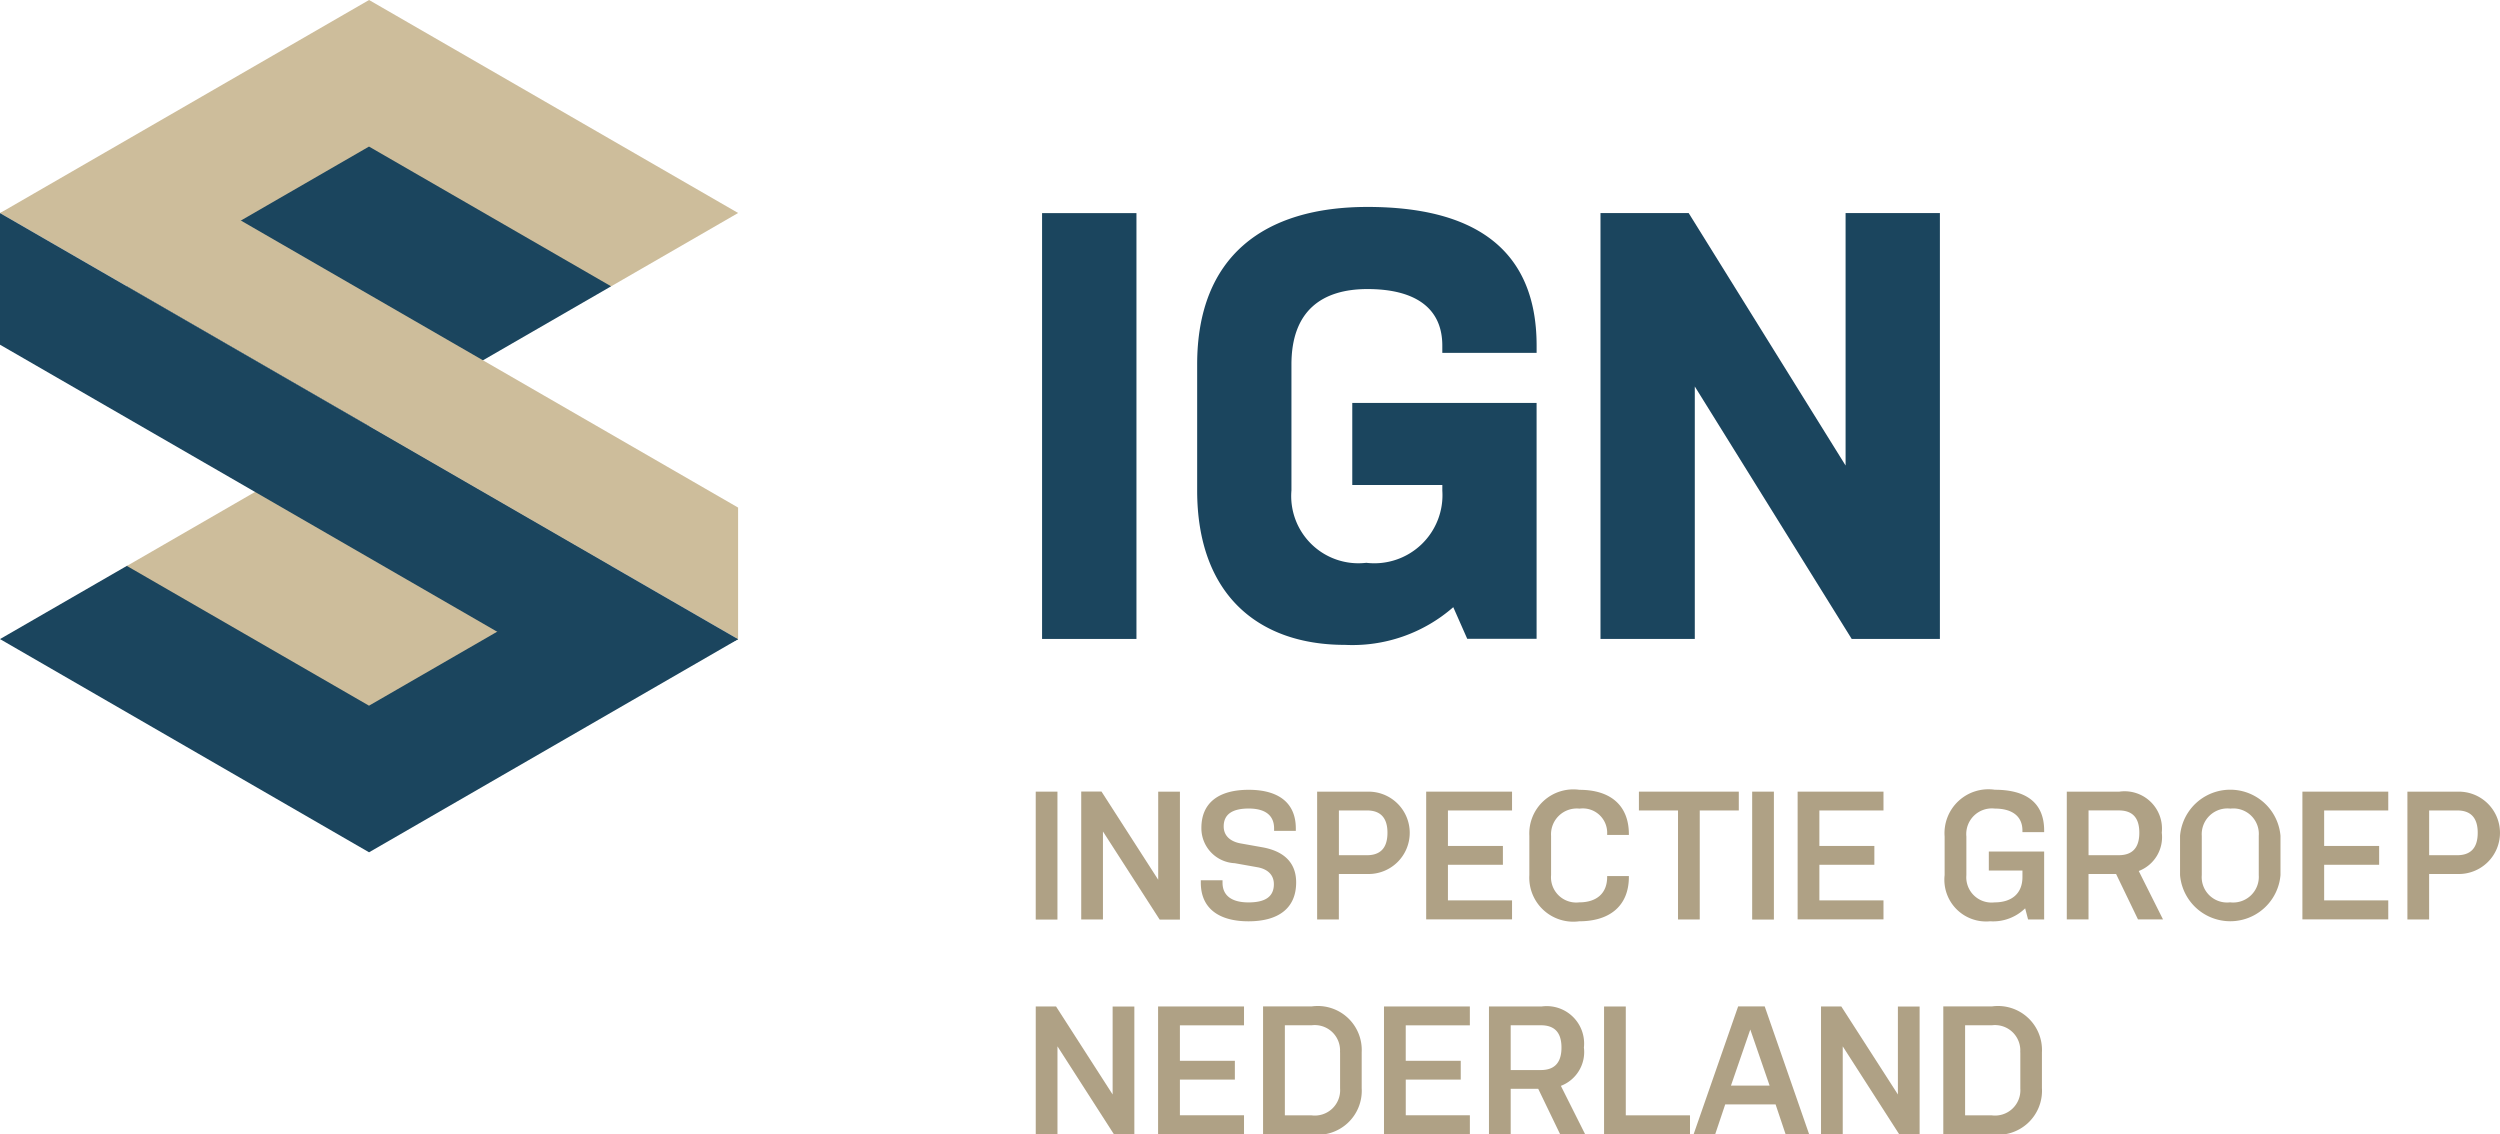
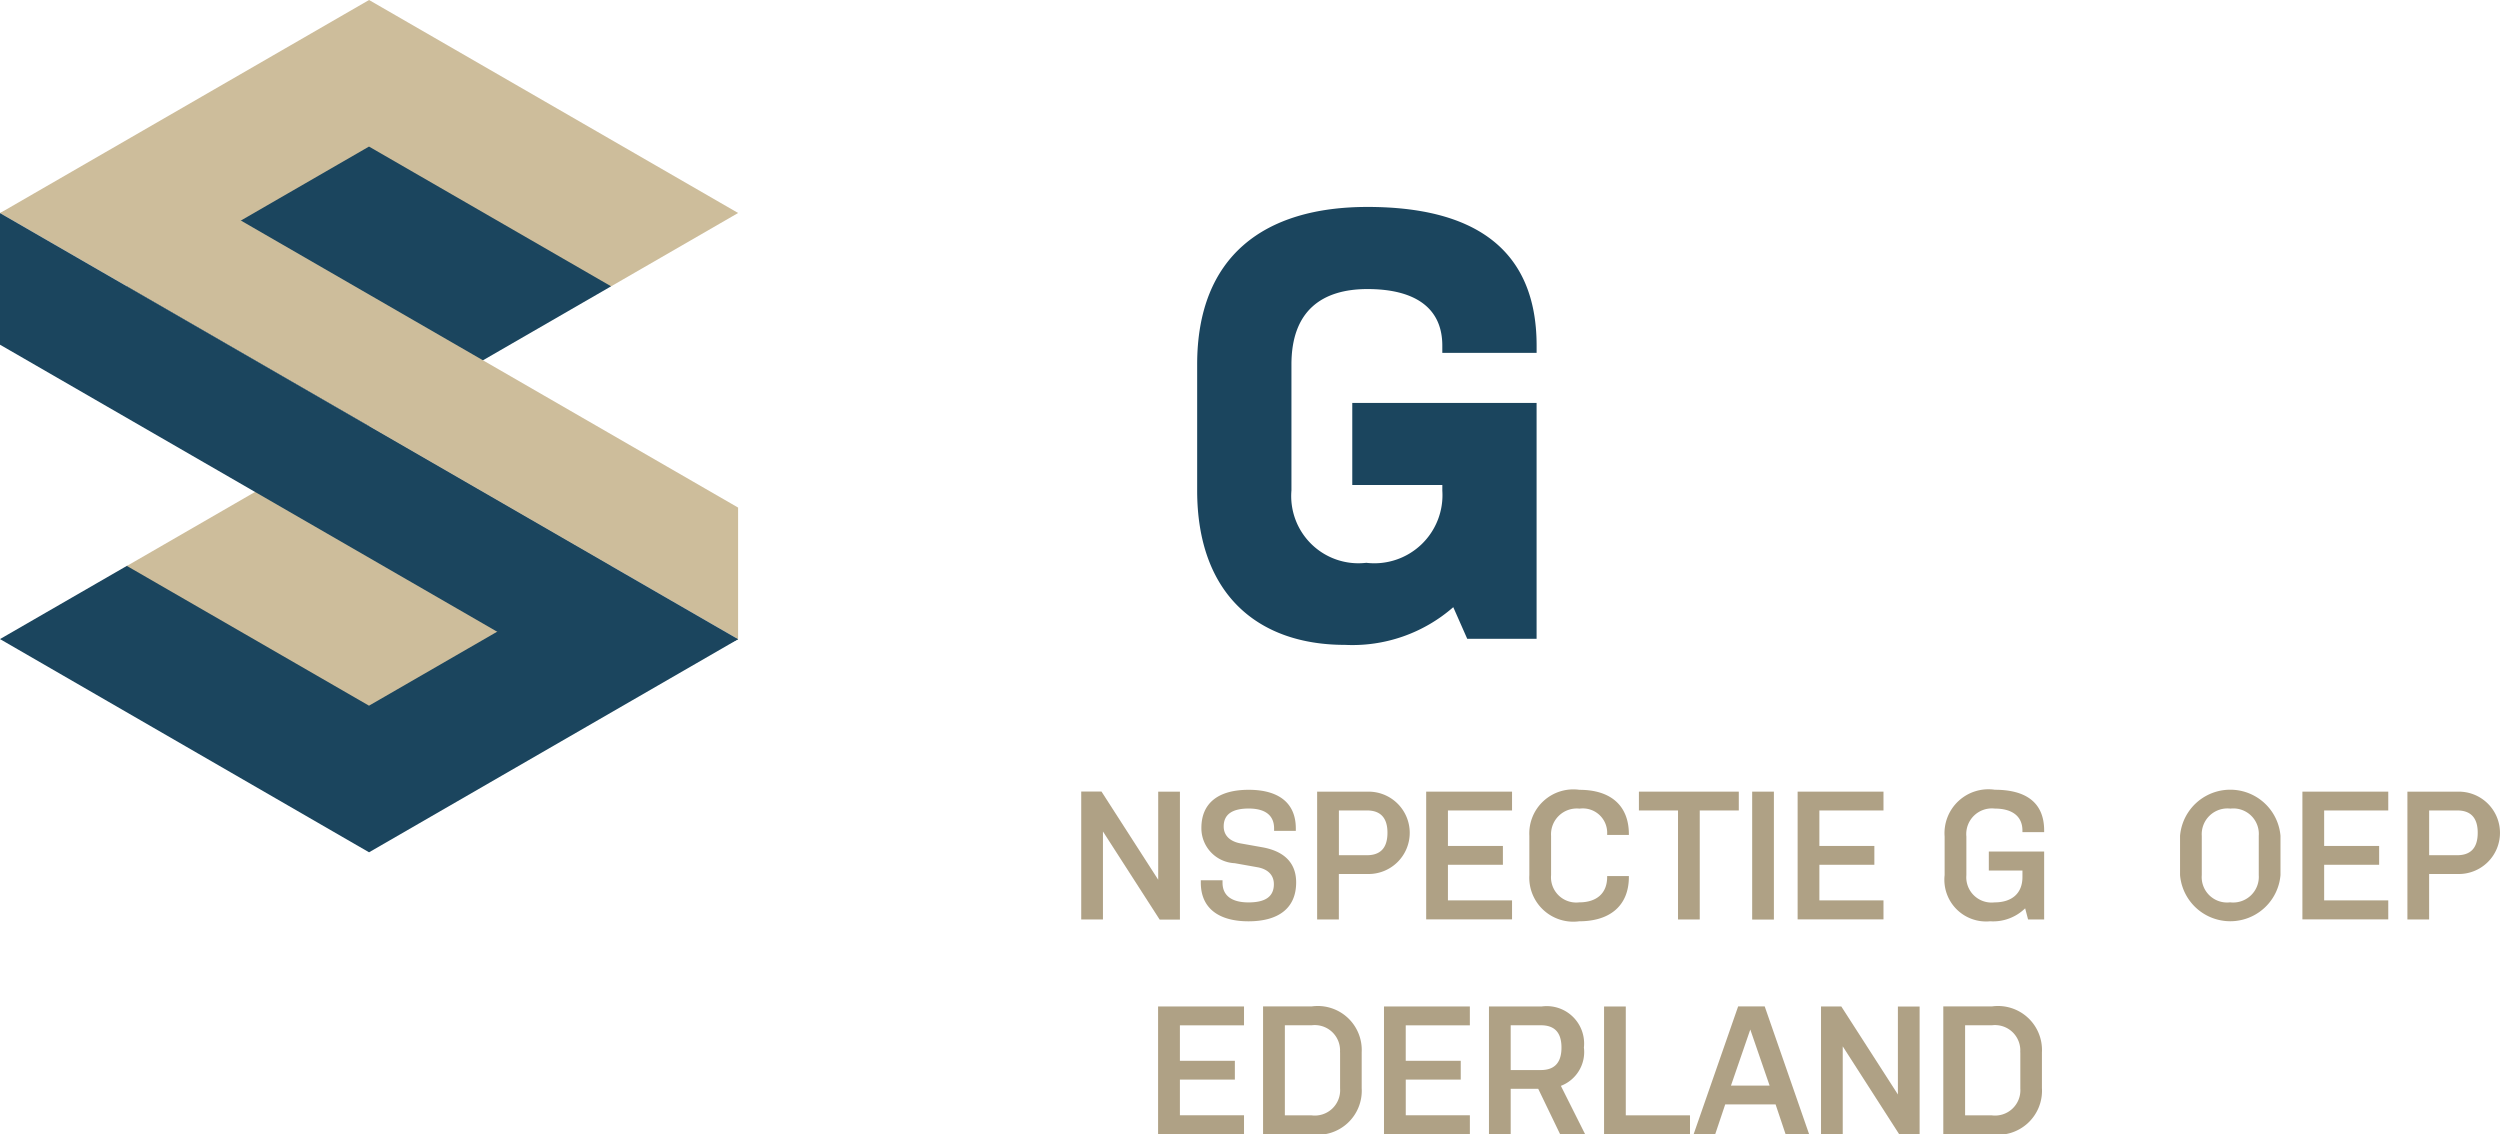
<svg xmlns="http://www.w3.org/2000/svg" width="103.57" height="46.995" viewBox="0 0 103.57 46.995">
  <path d="M72.869,194.782l15.289-8.828-6.541-2.3-18.78-.739-5.257,3.034Z" transform="translate(-57.58 -159.473)" fill="#1b455e" />
  <path d="M97.2,161.9l10.03-5.79L97.2,150.32,87.17,156.111Z" transform="translate(-81.913 -132.665)" fill="#cdbd9b" />
  <path d="M72.869,50.94,57.58,59.768l6.539,2.3L82.9,62.8l5.259-3.036Z" transform="translate(-57.58 -50.94)" fill="#cdbd9b" />
  <path d="M97.2,85.12,87.17,90.911,97.2,96.7l10.03-5.791Z" transform="translate(-81.913 -79.048)" fill="#1b455e" />
  <path d="M88.158,107.1,57.58,89.446l5.257-2.416,25.321,14.617Z" transform="translate(-57.58 -80.619)" fill="#cdbd9b" />
  <path d="M57.58,100.63l30.578,17.653L82.9,120.7,57.58,106.082Z" transform="translate(-57.58 -91.802)" fill="#1b455e" />
-   <path d="M300.59,100.64H304.5v17.641H300.59Z" transform="translate(-257.419 -91.811)" fill="#1b455e" />
  <path d="M346.916,110.955v-.227h-3.731v-3.4h7.636V117.1h-2.873l-.579-1.311a6.347,6.347,0,0,1-4.486,1.562c-3.6,0-6.124-2.091-6.124-6.4v-5.216c0-4.486,2.771-6.527,7.056-6.527s7.007,1.638,7.007,5.745v.3h-3.907v-.3c0-1.638-1.235-2.343-3.1-2.343s-3.15.881-3.15,3.125v5.216a2.784,2.784,0,0,0,3.1,3,2.822,2.822,0,0,0,3.15-3Z" transform="translate(-287.163 -90.635)" fill="#1b455e" />
-   <path d="M434.717,107.813v10.458H430.81V100.63h3.654l6.5,10.458V100.63h3.907v17.641h-3.654Z" transform="translate(-364.505 -91.802)" fill="#1b455e" />
-   <path d="M299.11,235.55h.9v5.3h-.9v-5.3Z" transform="translate(-256.202 -202.754)" fill="#afa185" />
  <path d="M310.611,237.2v3.647h-.9v-5.3h.84L312.9,239.2V235.55h.9v5.3h-.84Z" transform="translate(-264.918 -202.754)" fill="#afa185" />
  <path d="M339.947,238.328l-.938-.167a1.45,1.45,0,0,1-1.384-1.46c0-1.052.727-1.581,1.96-1.581s1.952.537,1.952,1.6v.1h-.9v-.1c0-.545-.371-.824-1.052-.824s-1.036.242-1.036.741c0,.386.272.62.68.7l.938.167c.9.167,1.384.65,1.384,1.453,0,1.082-.75,1.611-1.975,1.611s-1.975-.536-1.975-1.6v-.1h.9v.1c0,.545.393.817,1.075.817s1.052-.227,1.052-.757C340.627,238.632,340.355,238.4,339.947,238.328Z" transform="translate(-287.854 -202.4)" fill="#afa185" />
  <path d="M364.732,235.542h2.087a1.706,1.706,0,1,1,0,3.411h-1.189v1.883h-.9v-5.3Zm.9,2.633h1.158c.522,0,.854-.258.854-.931s-.341-.924-.854-.924h-1.158v1.853Z" transform="translate(-310.164 -202.745)" fill="#afa185" />
  <path d="M390.16,235.55h3.557v.78h-2.656V237.8h2.277v.78h-2.277v1.475h2.656v.787H390.16Z" transform="translate(-331.076 -202.754)" fill="#afa185" />
  <path d="M418.343,238.691v.037c0,1.2-.794,1.839-2.057,1.839a1.823,1.823,0,0,1-2.066-1.913v-1.627a1.825,1.825,0,0,1,2.08-1.906c1.279,0,2.043.643,2.043,1.839v.03h-.9v-.03A1.01,1.01,0,0,0,416.3,235.9a1.068,1.068,0,0,0-1.18,1.128v1.627a1.046,1.046,0,0,0,1.165,1.128c.719,0,1.158-.371,1.158-1.052v-.037h.9Z" transform="translate(-350.862 -202.4)" fill="#afa185" />
  <path d="M439.77,235.55h4.138v.78h-1.618v4.516h-.9V236.33H439.77v-.78Z" transform="translate(-371.873 -202.754)" fill="#afa185" />
  <path d="M466.18,235.55h.9v5.3h-.9v-5.3Z" transform="translate(-393.591 -202.754)" fill="#afa185" />
  <path d="M476.78,235.55h3.557v.78h-2.656V237.8h2.278v.78h-2.278v1.475h2.656v.787H476.78Z" transform="translate(-402.308 -202.754)" fill="#afa185" />
  <path d="M514.284,238.73v-.265h-1.393v-.787h2.292v2.814h-.666l-.121-.462a1.9,1.9,0,0,1-1.453.537,1.728,1.728,0,0,1-1.883-1.913v-1.6a1.818,1.818,0,0,1,2.08-1.936c1.279,0,2.043.522,2.043,1.688v.068h-.9v-.068c0-.6-.439-.908-1.142-.908a1.061,1.061,0,0,0-1.18,1.158v1.6a1.046,1.046,0,0,0,1.165,1.128c.719,0,1.158-.371,1.158-1.052Z" transform="translate(-430.498 -202.4)" fill="#afa185" />
-   <path d="M539.552,235.55h2.178a1.548,1.548,0,0,1,1.755,1.7,1.5,1.5,0,0,1-.954,1.588l1.005,2.006H542.5l-.908-1.883h-1.142v1.883h-.9v-5.3Zm.9,2.633H541.7c.522,0,.855-.258.855-.931s-.332-.924-.855-.924h-1.249v1.853Z" transform="translate(-453.927 -202.754)" fill="#afa185" />
  <path d="M570.121,238.654a2.088,2.088,0,0,1-4.161,0v-1.627a2.088,2.088,0,0,1,4.161,0Zm-.9-1.627a1.055,1.055,0,0,0-1.172-1.128,1.067,1.067,0,0,0-1.189,1.128v1.627a1.052,1.052,0,0,0,1.173,1.128,1.064,1.064,0,0,0,1.188-1.128v-1.627Z" transform="translate(-475.645 -202.4)" fill="#afa185" />
  <path d="M594.49,235.55h3.557v.78h-2.656V237.8h2.278v.78h-2.278v1.475h2.656v.787H594.49Z" transform="translate(-499.106 -202.754)" fill="#afa185" />
  <path d="M618.972,235.542h2.087a1.706,1.706,0,1,1,0,3.411h-1.188v1.883h-.9v-5.3Zm.9,2.633h1.158c.522,0,.854-.258.854-.931s-.341-.924-.854-.924h-1.158v1.853Z" transform="translate(-519.237 -202.745)" fill="#afa185" />
-   <path d="M300.011,287.309v3.647h-.9v-5.3h.84l2.345,3.647V285.66h.9v5.3h-.84Z" transform="translate(-256.202 -243.961)" fill="#afa185" />
  <path d="M327.64,285.65H331.2v.78h-2.656V287.9h2.277v.78h-2.277v1.475H331.2v.787H327.64Z" transform="translate(-279.663 -243.953)" fill="#afa185" />
  <path d="M356.224,289.047a1.826,1.826,0,0,1-2.087,1.9h-2v-5.3h2.013a1.822,1.822,0,0,1,2.073,1.9v1.5Zm-.9-1.5a1.048,1.048,0,0,0-1.172-1.119h-1.112v3.731h1.1a1.049,1.049,0,0,0,1.188-1.112v-1.5Z" transform="translate(-299.811 -243.953)" fill="#afa185" />
  <path d="M380.32,285.65h3.557v.78h-2.656V287.9H383.5v.78h-2.278v1.475h2.656v.787H380.32Z" transform="translate(-322.984 -243.953)" fill="#afa185" />
  <path d="M404.8,285.65h2.178a1.548,1.548,0,0,1,1.755,1.7,1.5,1.5,0,0,1-.954,1.588l1.006,2.006h-1.036l-.908-1.883H405.7v1.883h-.9v-5.3Zm.9,2.633h1.249c.522,0,.855-.258.855-.931s-.332-.924-.855-.924H405.7v1.853Z" transform="translate(-343.115 -243.953)" fill="#afa185" />
  <path d="M431.64,285.65h.9v4.509H435.2v.787H431.64Z" transform="translate(-365.187 -243.953)" fill="#afa185" />
  <path d="M457.308,290.946h-.975l-.416-1.24h-2.087l-.416,1.24h-.894l1.846-5.3h1.1Zm-3.239-2.02h1.6l-.8-2.322-.8,2.322Z" transform="translate(-382.358 -243.953)" fill="#afa185" />
  <path d="M483.131,287.309v3.647h-.9v-5.3h.84l2.345,3.647V285.66h.9v5.3h-.84Z" transform="translate(-406.79 -243.961)" fill="#afa185" />
  <path d="M514.854,289.047a1.826,1.826,0,0,1-2.087,1.9h-2v-5.3h2.013a1.822,1.822,0,0,1,2.073,1.9v1.5Zm-.9-1.5a1.048,1.048,0,0,0-1.172-1.119h-1.112v3.731h1.1a1.049,1.049,0,0,0,1.188-1.112v-1.5Z" transform="translate(-430.26 -243.953)" fill="#afa185" />
</svg>